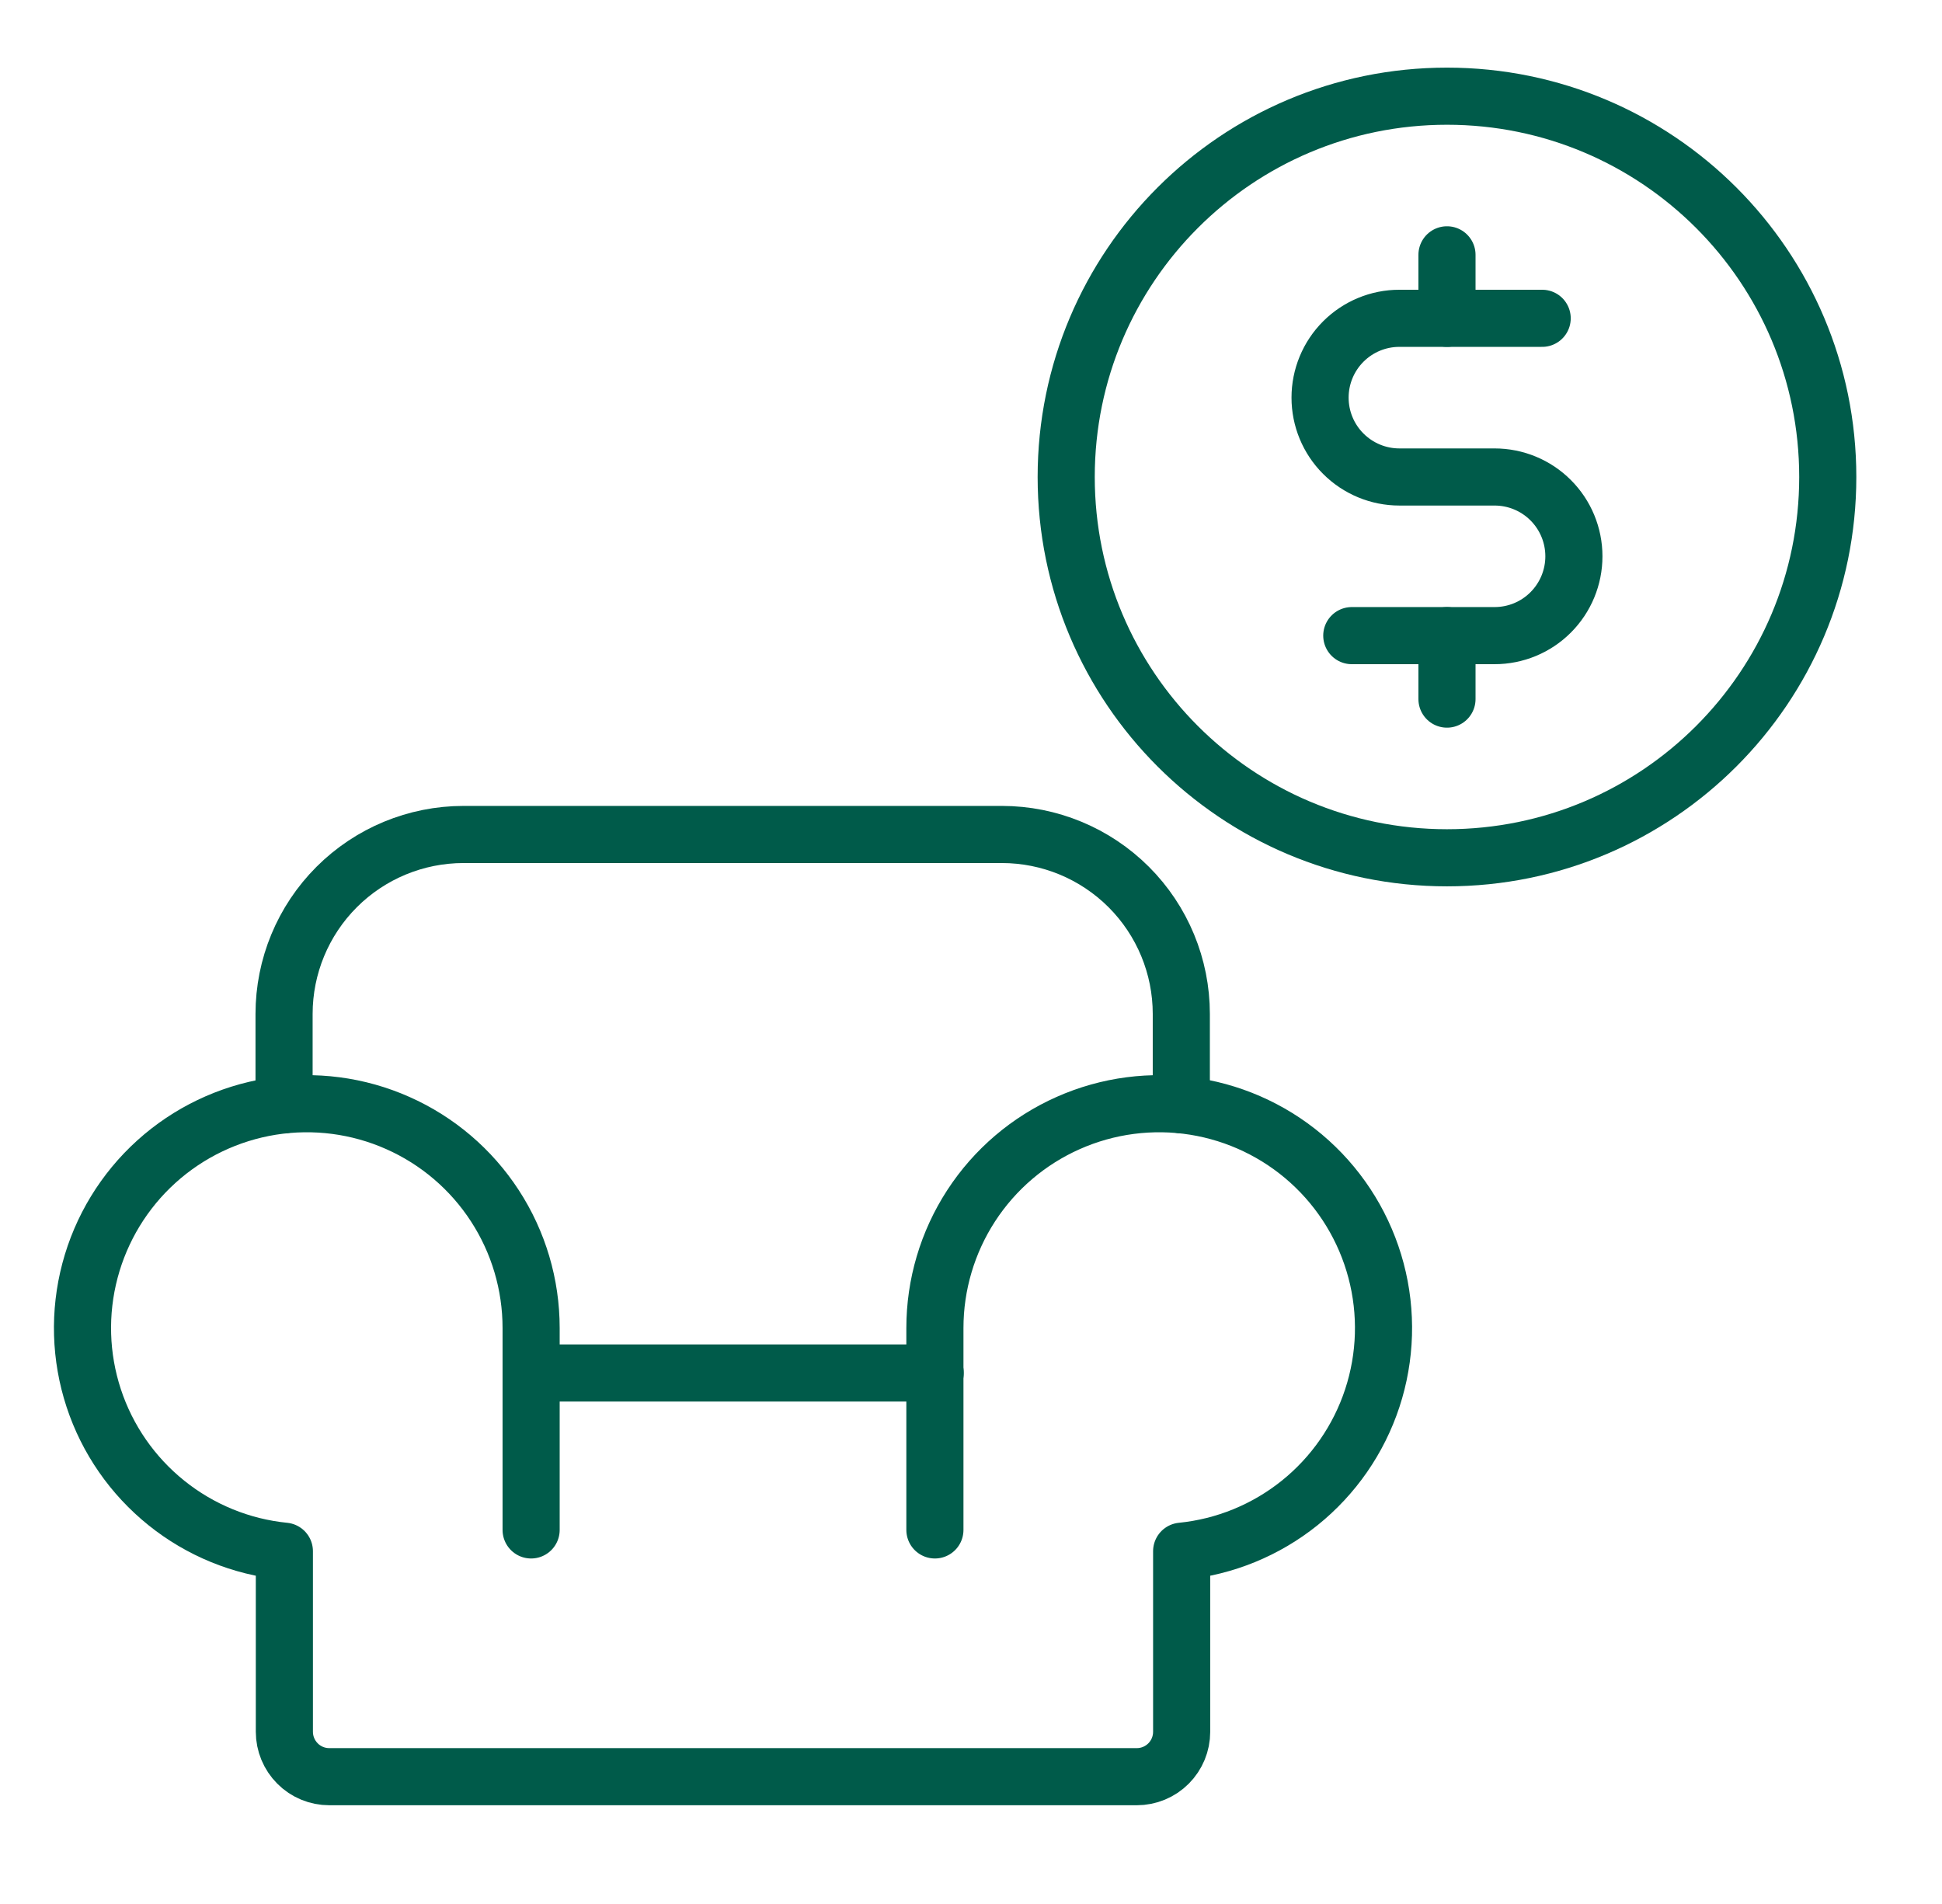
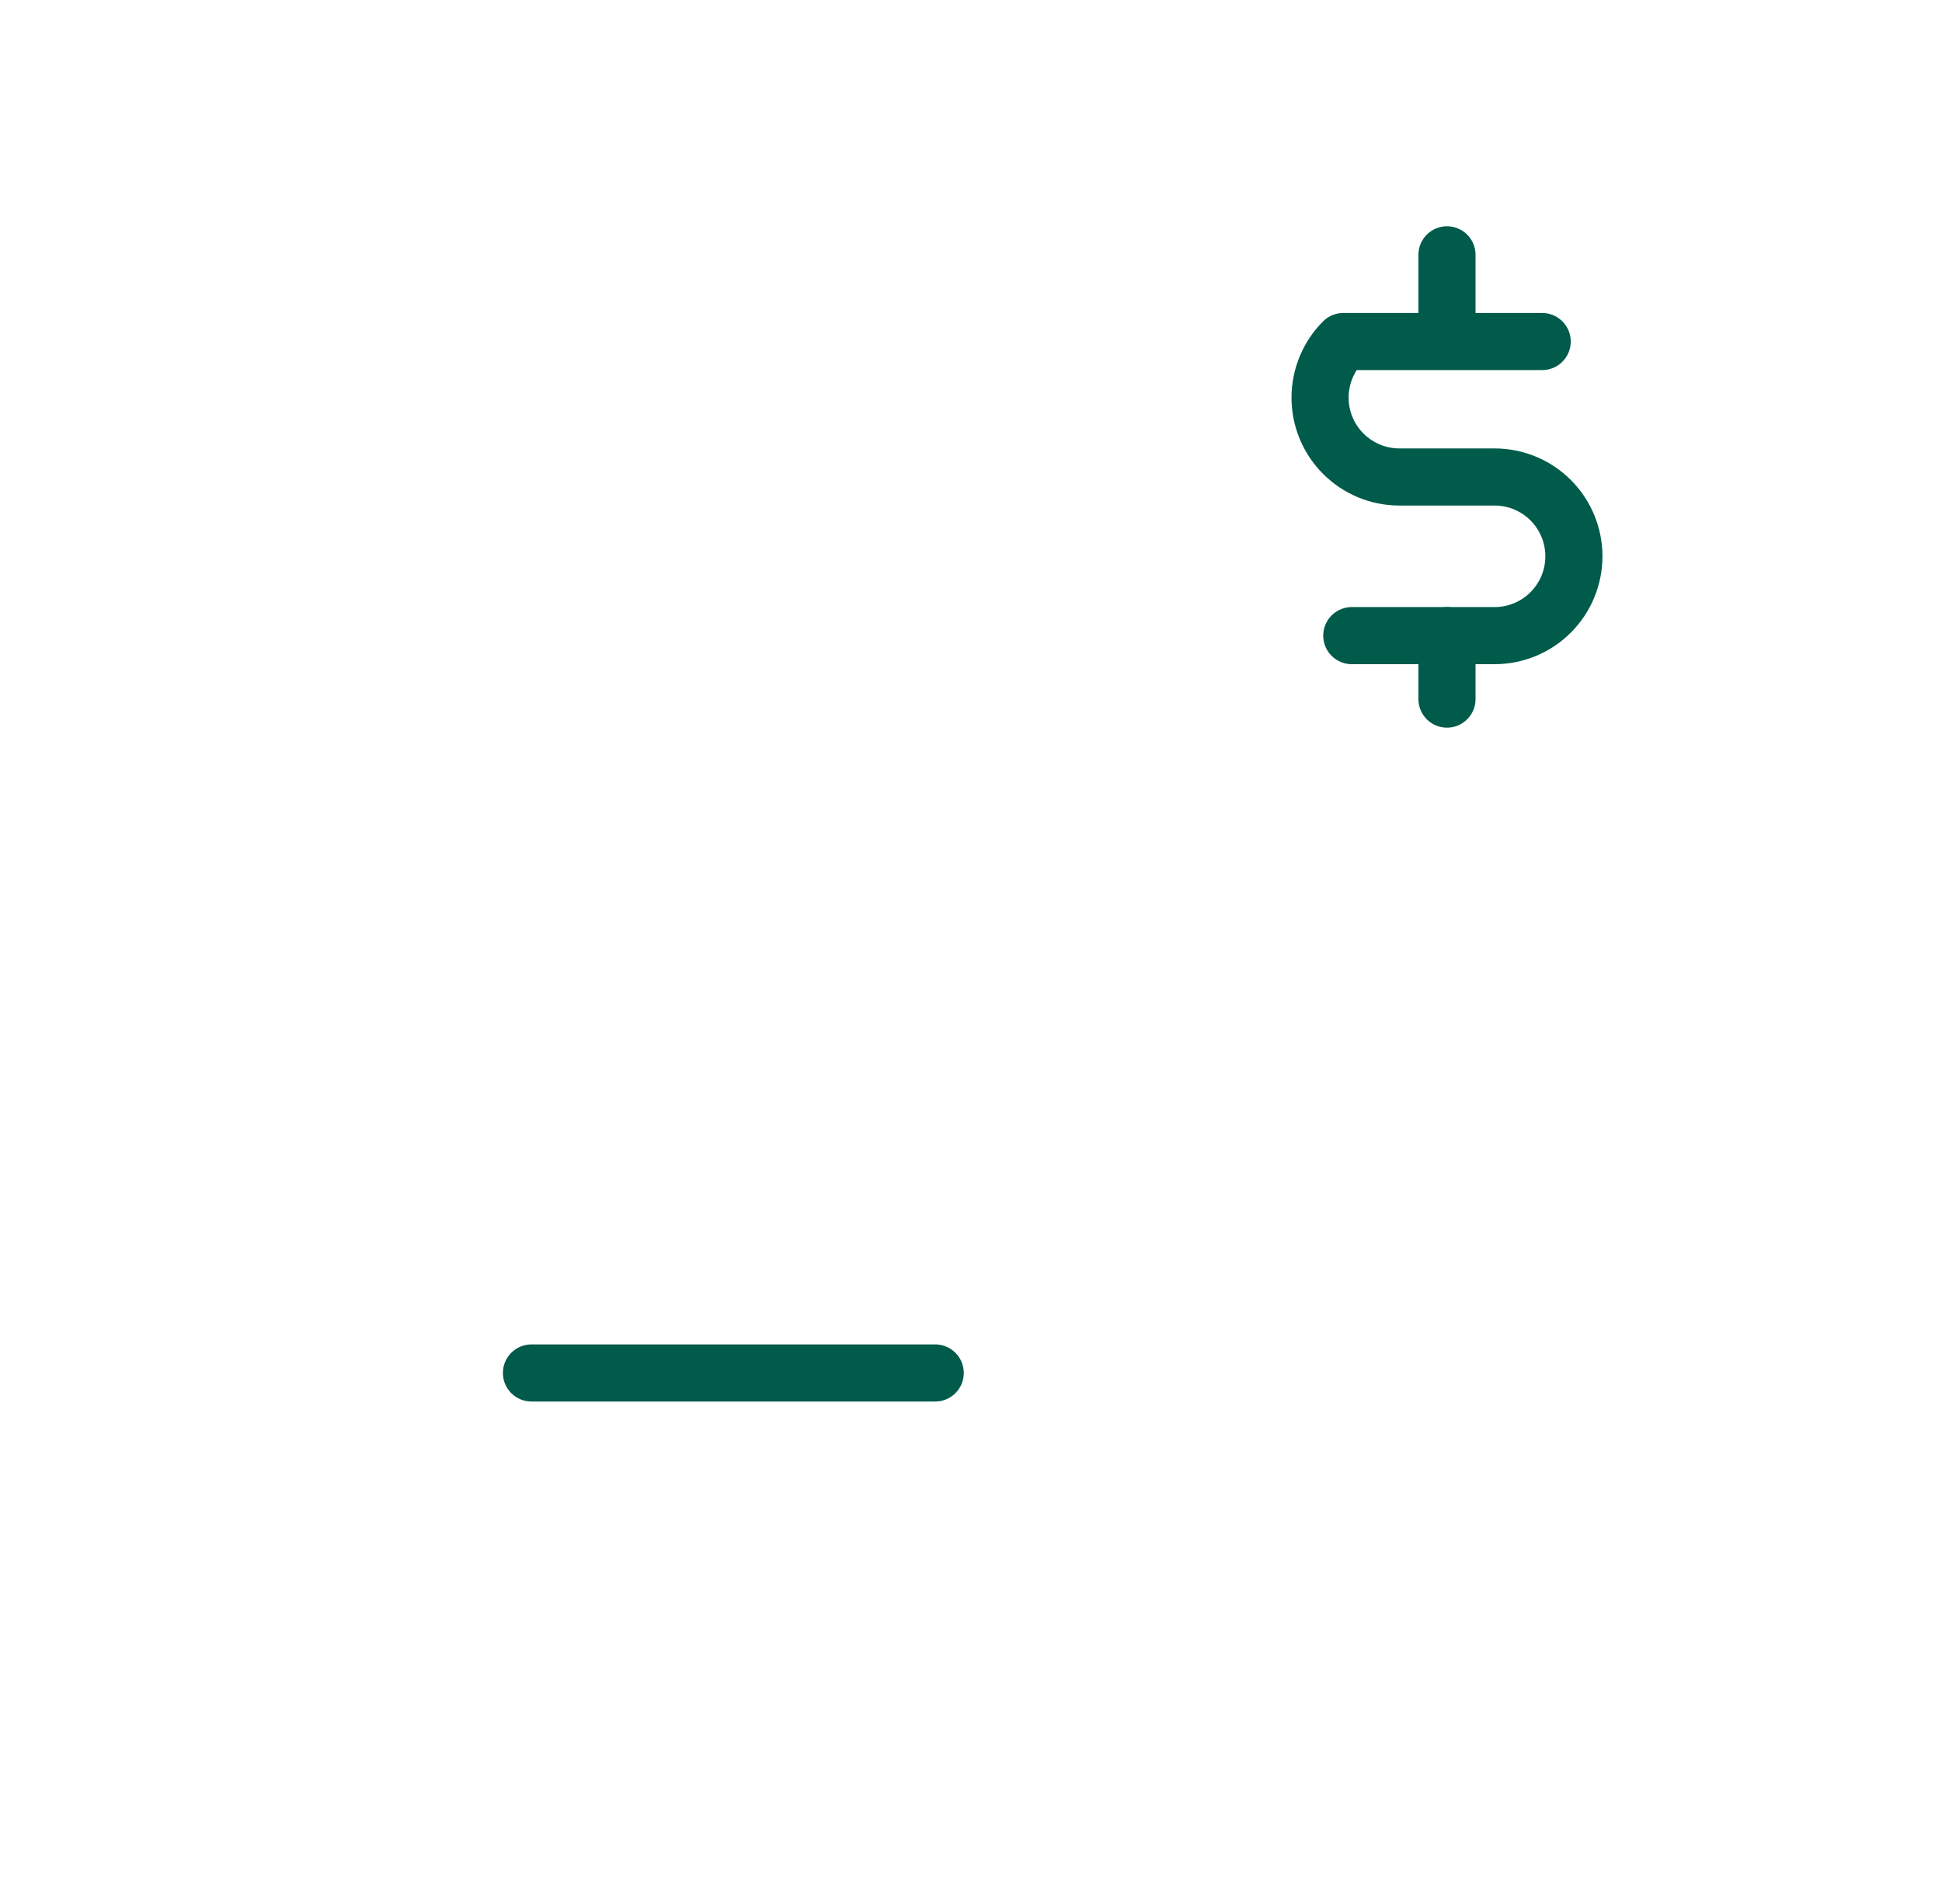
<svg xmlns="http://www.w3.org/2000/svg" width="51" height="50" viewBox="0 0 51 50" fill="none">
-   <path d="M38 22.526C43.523 22.526 48 18.049 48 12.526C48 7.003 43.523 2.526 38 2.526C32.477 2.526 28 7.003 28 12.526C28 18.049 32.477 22.526 38 22.526Z" stroke="#005B4A" stroke-width="1.5" stroke-linecap="round" stroke-linejoin="round" />
  <path d="M38 6.692V8.359" stroke="#005B4A" stroke-width="1.5" stroke-linecap="round" stroke-linejoin="round" />
  <path d="M38 16.692V18.359" stroke="#005B4A" stroke-width="1.5" stroke-linecap="round" stroke-linejoin="round" />
-   <path d="M35.5 16.692H39.25C39.803 16.692 40.333 16.473 40.723 16.082C41.114 15.691 41.333 15.161 41.333 14.609C41.333 14.056 41.114 13.526 40.723 13.136C40.333 12.745 39.803 12.526 39.25 12.526H36.75C36.197 12.526 35.668 12.306 35.277 11.915C34.886 11.525 34.667 10.995 34.667 10.442C34.667 9.89 34.886 9.36 35.277 8.969C35.668 8.578 36.197 8.359 36.75 8.359H40.5" stroke="#005B4A" stroke-width="1.5" stroke-linecap="round" stroke-linejoin="round" />
+   <path d="M35.5 16.692H39.25C39.803 16.692 40.333 16.473 40.723 16.082C41.114 15.691 41.333 15.161 41.333 14.609C41.333 14.056 41.114 13.526 40.723 13.136C40.333 12.745 39.803 12.526 39.25 12.526H36.75C36.197 12.526 35.668 12.306 35.277 11.915C34.886 11.525 34.667 10.995 34.667 10.442C34.667 9.89 34.886 9.36 35.277 8.969H40.5" stroke="#005B4A" stroke-width="1.5" stroke-linecap="round" stroke-linejoin="round" />
  <path d="M13.957 36.055H24.56" stroke="#005B4A" stroke-width="1.5" stroke-linecap="round" stroke-linejoin="round" />
-   <path d="M24.552 40.177V34.875C24.552 33.735 24.883 32.62 25.504 31.664C26.125 30.708 27.011 29.953 28.053 29.491C29.095 29.028 30.248 28.878 31.374 29.058C32.5 29.239 33.549 29.742 34.394 30.506C35.24 31.271 35.845 32.265 36.137 33.367C36.429 34.469 36.395 35.632 36.039 36.715C35.683 37.798 35.02 38.754 34.132 39.468C33.243 40.182 32.166 40.623 31.032 40.736V45.479C31.032 45.791 30.908 46.091 30.687 46.312C30.466 46.533 30.166 46.657 29.854 46.657H8.647C8.334 46.657 8.034 46.533 7.814 46.312C7.593 46.091 7.468 45.791 7.468 45.479V40.736C6.334 40.623 5.257 40.182 4.369 39.468C3.48 38.754 2.817 37.798 2.461 36.715C2.105 35.632 2.071 34.469 2.363 33.367C2.655 32.265 3.26 31.271 4.106 30.506C4.951 29.742 6 29.239 7.126 29.058C8.252 28.878 9.405 29.028 10.447 29.491C11.489 29.953 12.375 30.708 12.996 31.664C13.618 32.62 13.948 33.735 13.948 34.875V40.177" stroke="#005B4A" stroke-width="1.5" stroke-linecap="round" stroke-linejoin="round" />
-   <path d="M7.46 29.012V26.627C7.46 25.377 7.957 24.178 8.841 23.294C9.724 22.411 10.923 21.914 12.173 21.914H26.311C27.561 21.914 28.759 22.411 29.643 23.294C30.527 24.178 31.023 25.377 31.023 26.627V29.012" stroke="#005B4A" stroke-width="1.5" stroke-linecap="round" stroke-linejoin="round" />
</svg>